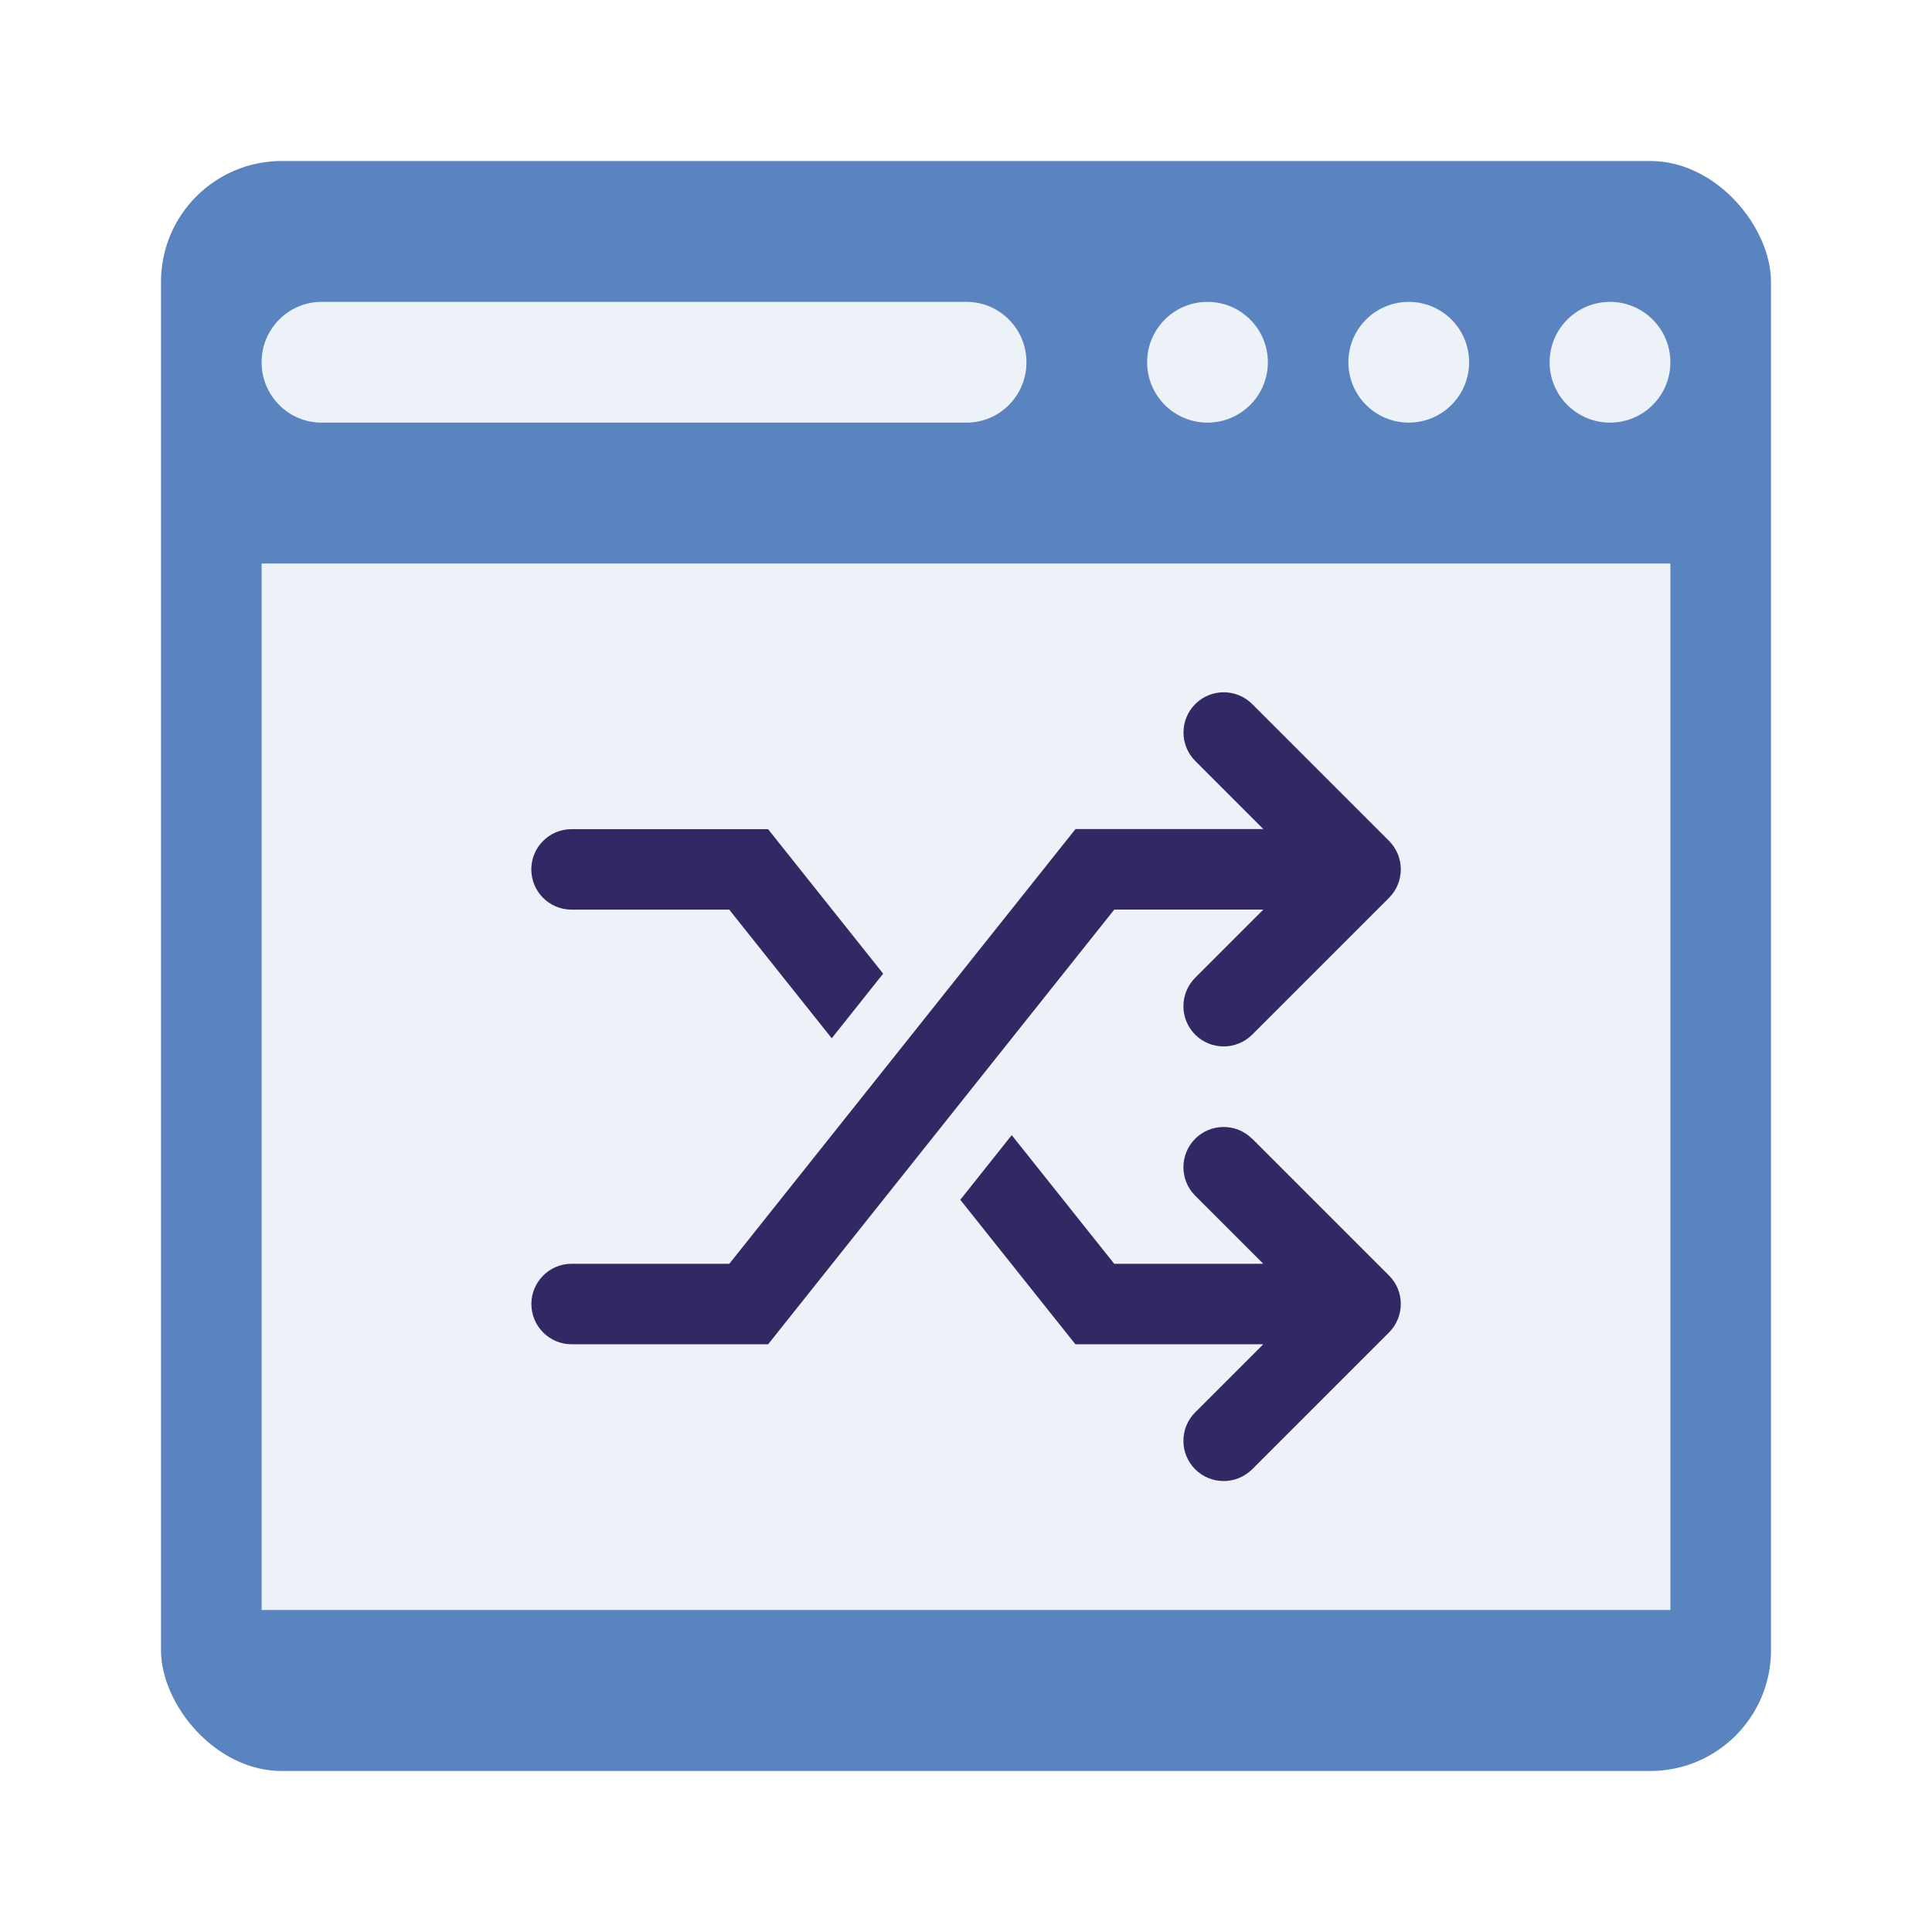
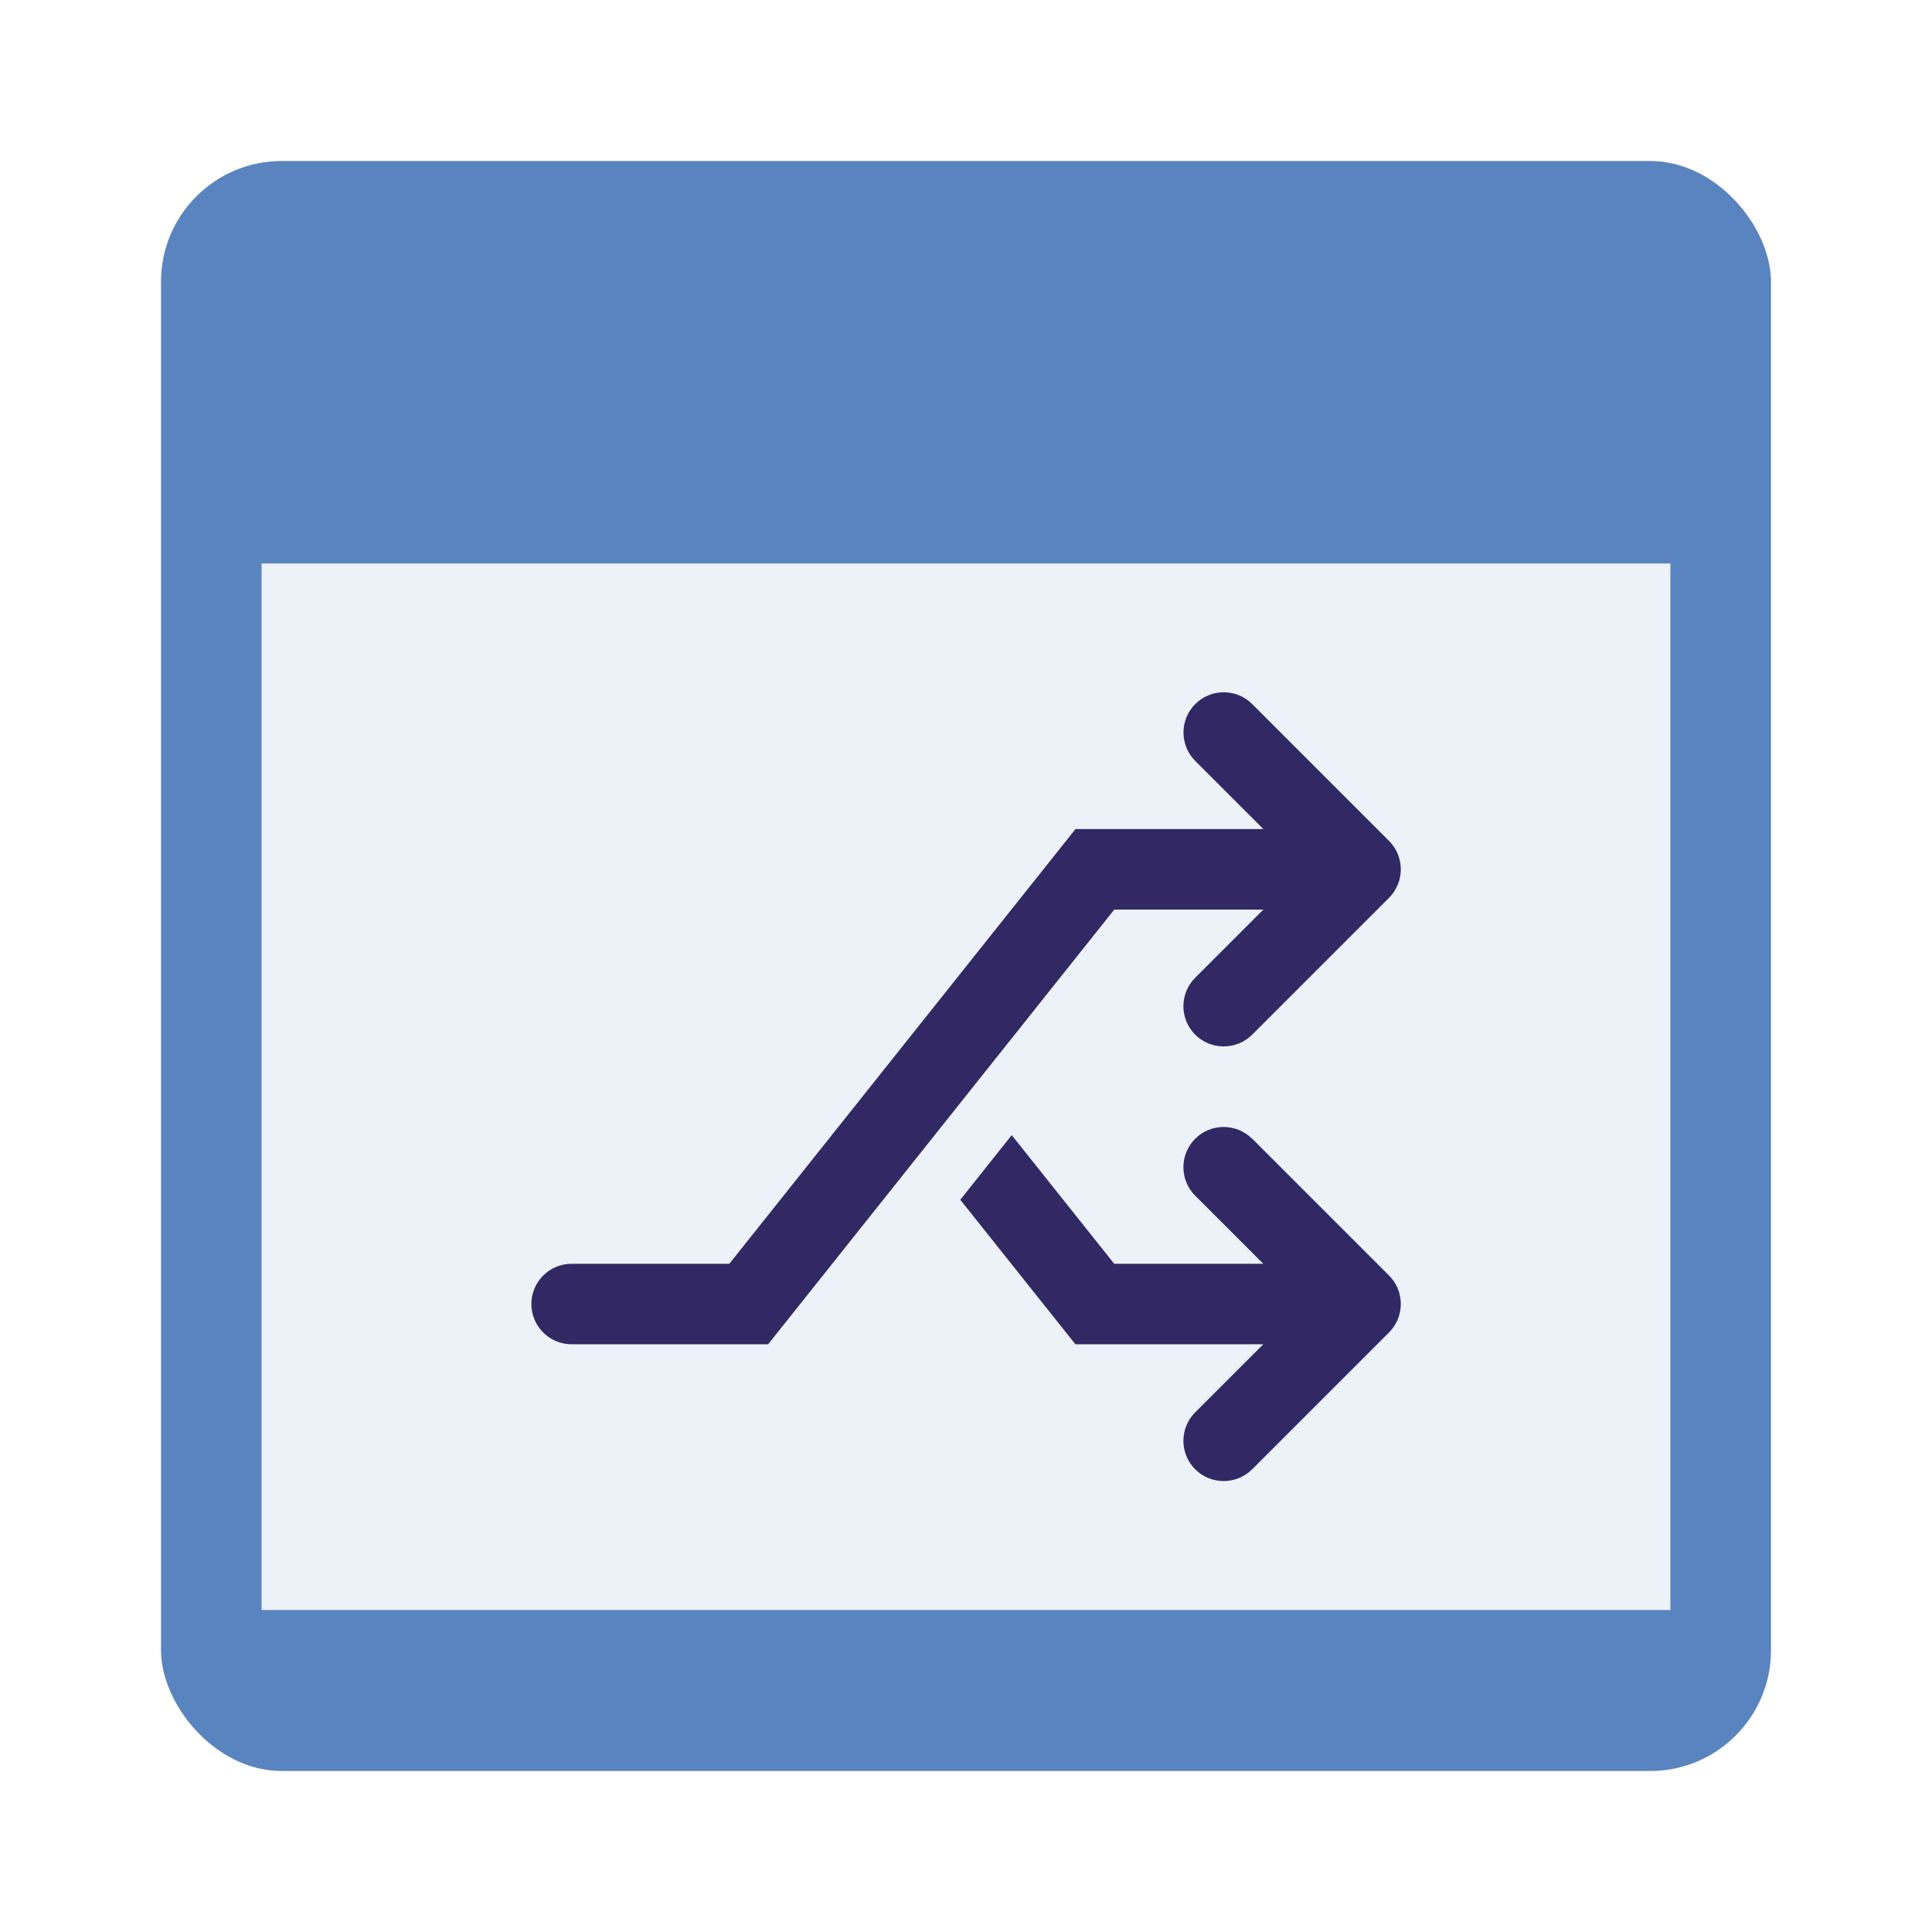
<svg xmlns="http://www.w3.org/2000/svg" id="Icons" viewBox="0 0 24 24">
  <defs>
    <style>.cls-1,.cls-2{fill:#edf1f8;}.cls-3{fill:#5a84bf;}.cls-4{fill:#322864;}.cls-2{fill-rule:evenodd;}</style>
  </defs>
  <rect class="cls-3" x="2" y="2" width="20" height="20" rx="1.5" ry="1.5" />
  <rect class="cls-1" x="3.25" y="7" width="17.5" height="13" />
-   <path class="cls-2" d="m12.007,5.25H3.993c-.409,0-.743-.336-.743-.747v-.006c0-.411.334-.747.743-.747h8.015c.409,0,.743.336.743.747v.006c0,.411-.334.747-.743.747" />
-   <circle class="cls-1" cx="20" cy="4.5" r=".75" />
-   <circle class="cls-1" cx="17.5" cy="4.5" r=".75" />
-   <circle class="cls-1" cx="15" cy="4.5" r=".75" />
  <g>
-     <path class="cls-4" d="m7.1,11.3h1.959l1.273,1.598.639-.803-1.43-1.795h-2.441c-.276,0-.5.224-.5.5s.224.5.5.5Z" />
    <path class="cls-4" d="m15.554,14.146c-.195-.195-.512-.195-.707,0-.195.195-.195.512,0,.707l.846.846h-1.852l-1.273-1.598-.639.803,1.43,1.795h2.334l-.846.846c-.195.195-.195.512,0,.707.098.098.226.146.354.146s.256-.049.354-.146l1.7-1.7c.195-.195.195-.512,0-.707l-1.7-1.7Z" />
    <path class="cls-4" d="m15.693,11.3l-.846.846c-.195.195-.195.512,0,.707.098.098.226.146.354.146s.256-.049.354-.146l1.7-1.7c.195-.195.195-.512,0-.707l-1.7-1.7c-.195-.195-.512-.195-.707,0-.195.195-.195.512,0,.707l.846.846h-2.334l-4.3,5.4h-1.959c-.276,0-.5.224-.5.5s.224.5.5.5h2.441l4.3-5.4h1.852Z" />
  </g>
</svg>